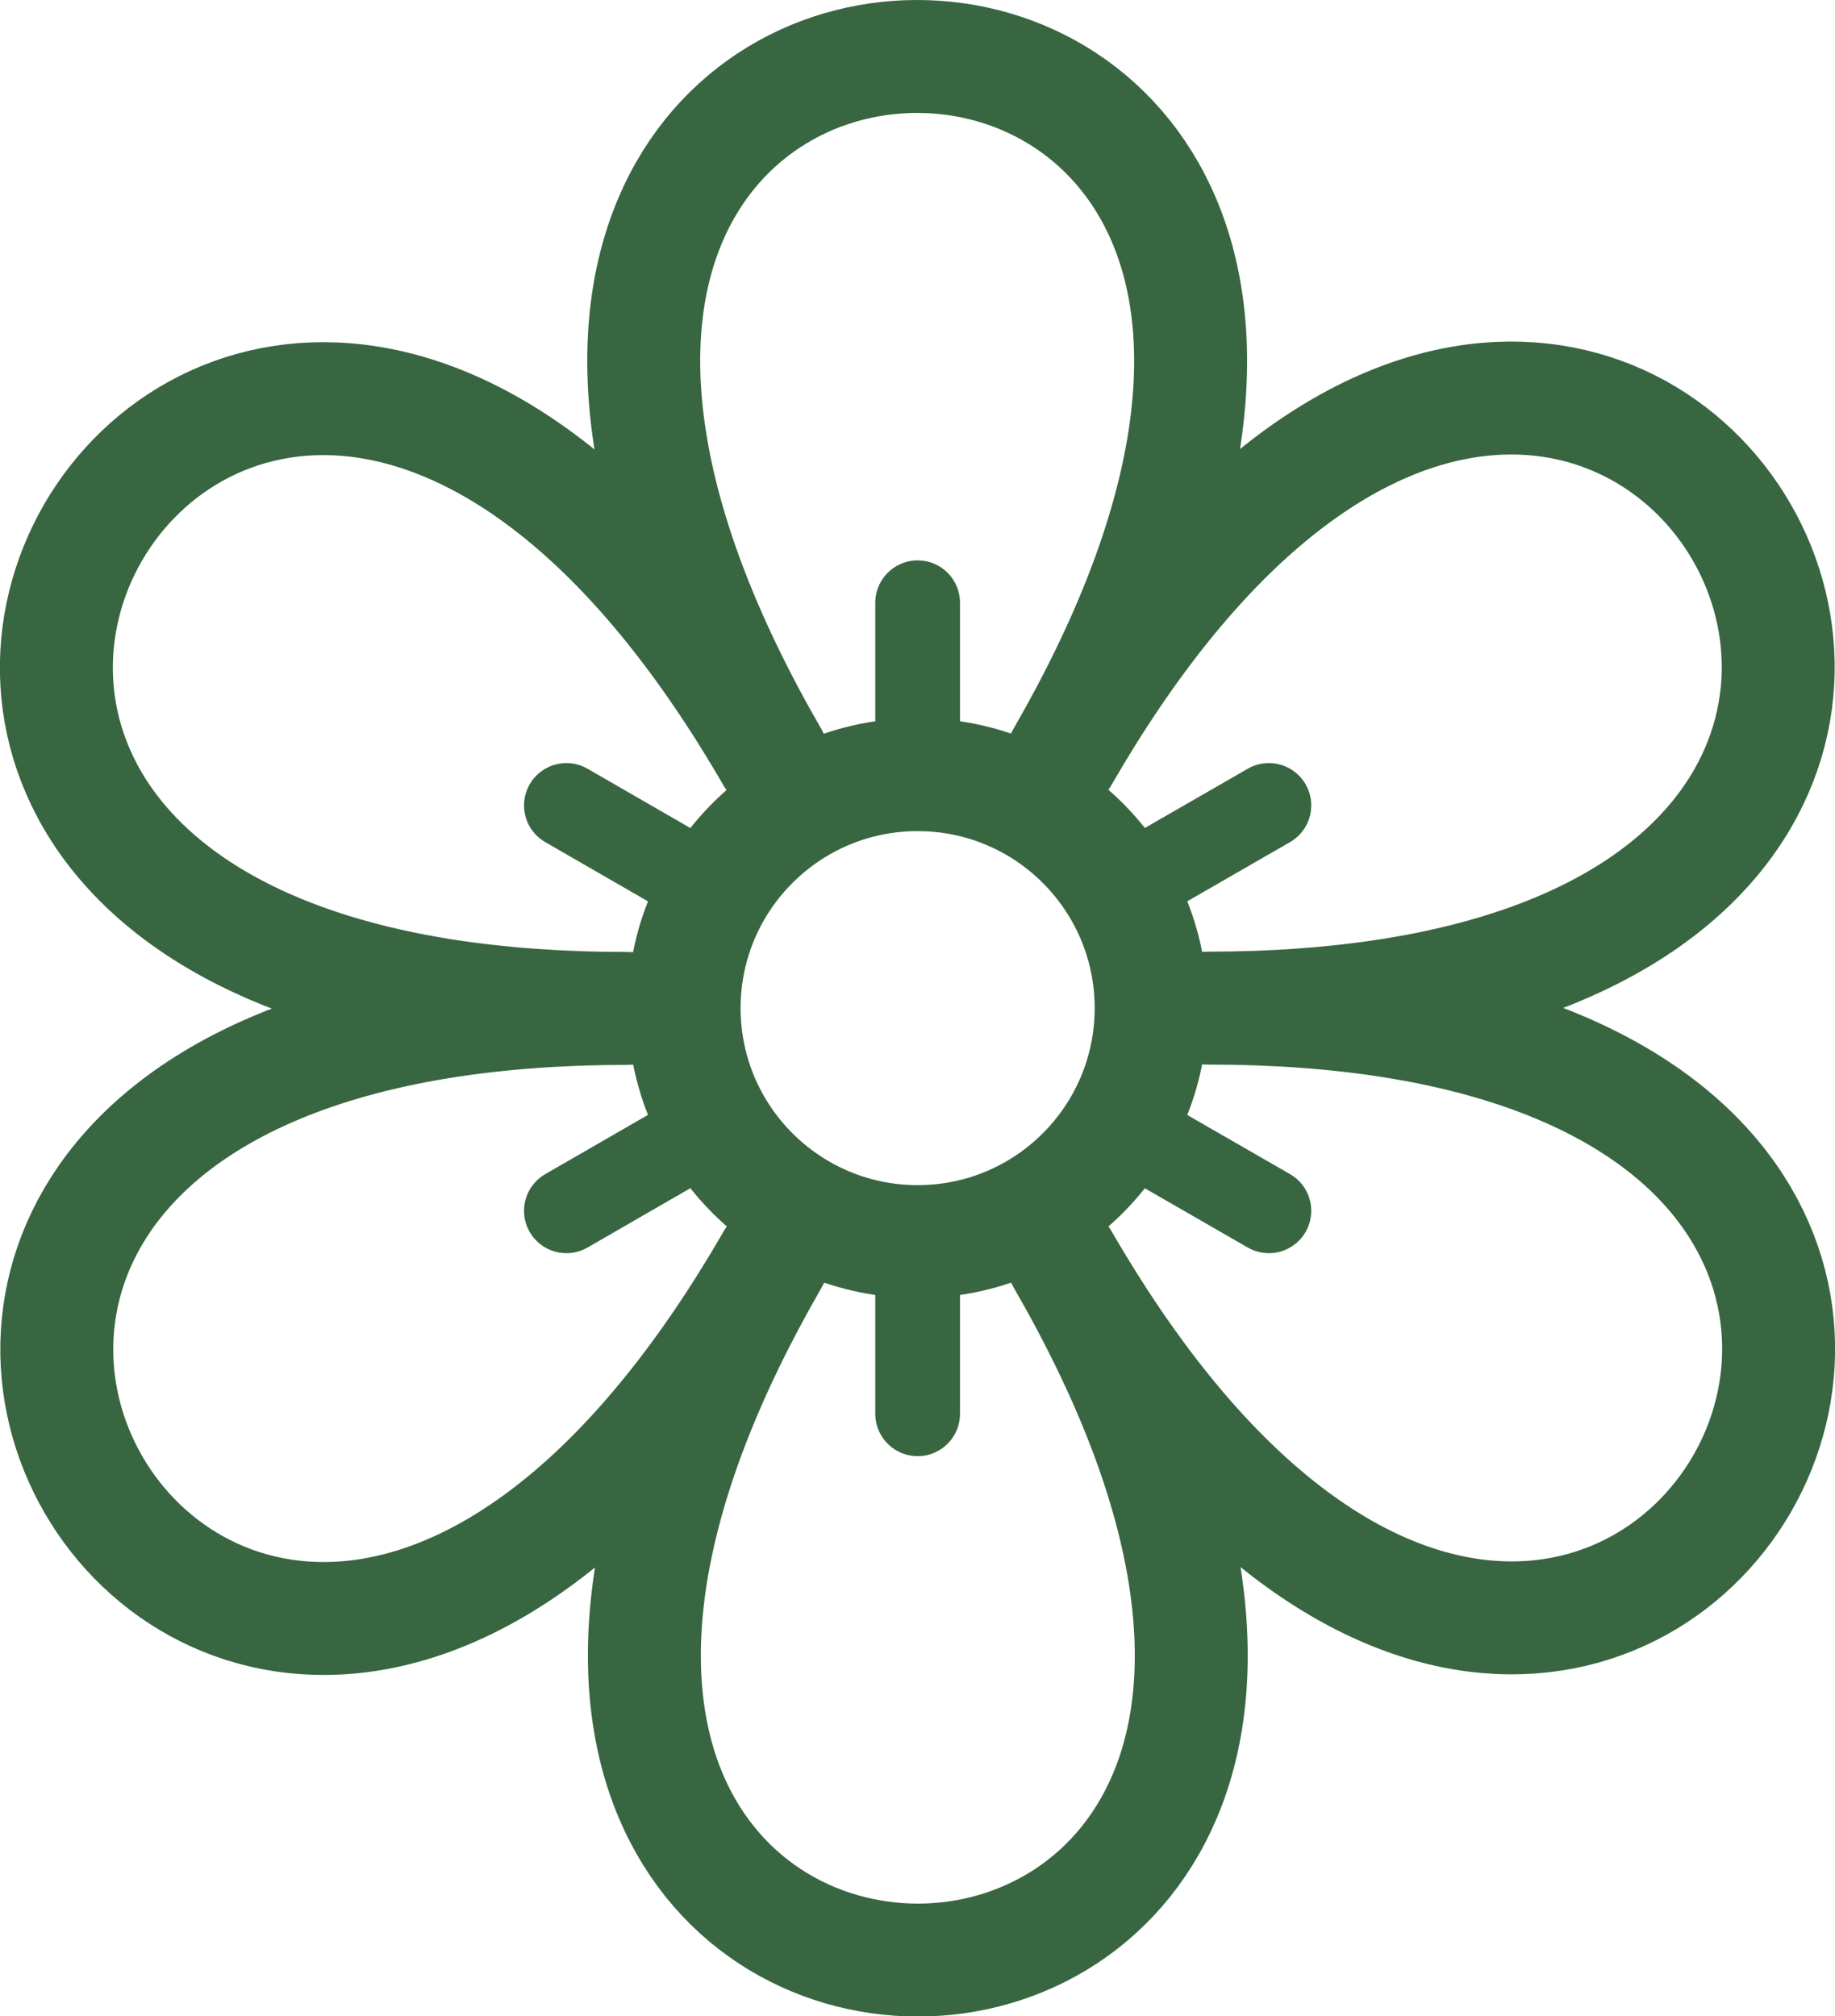
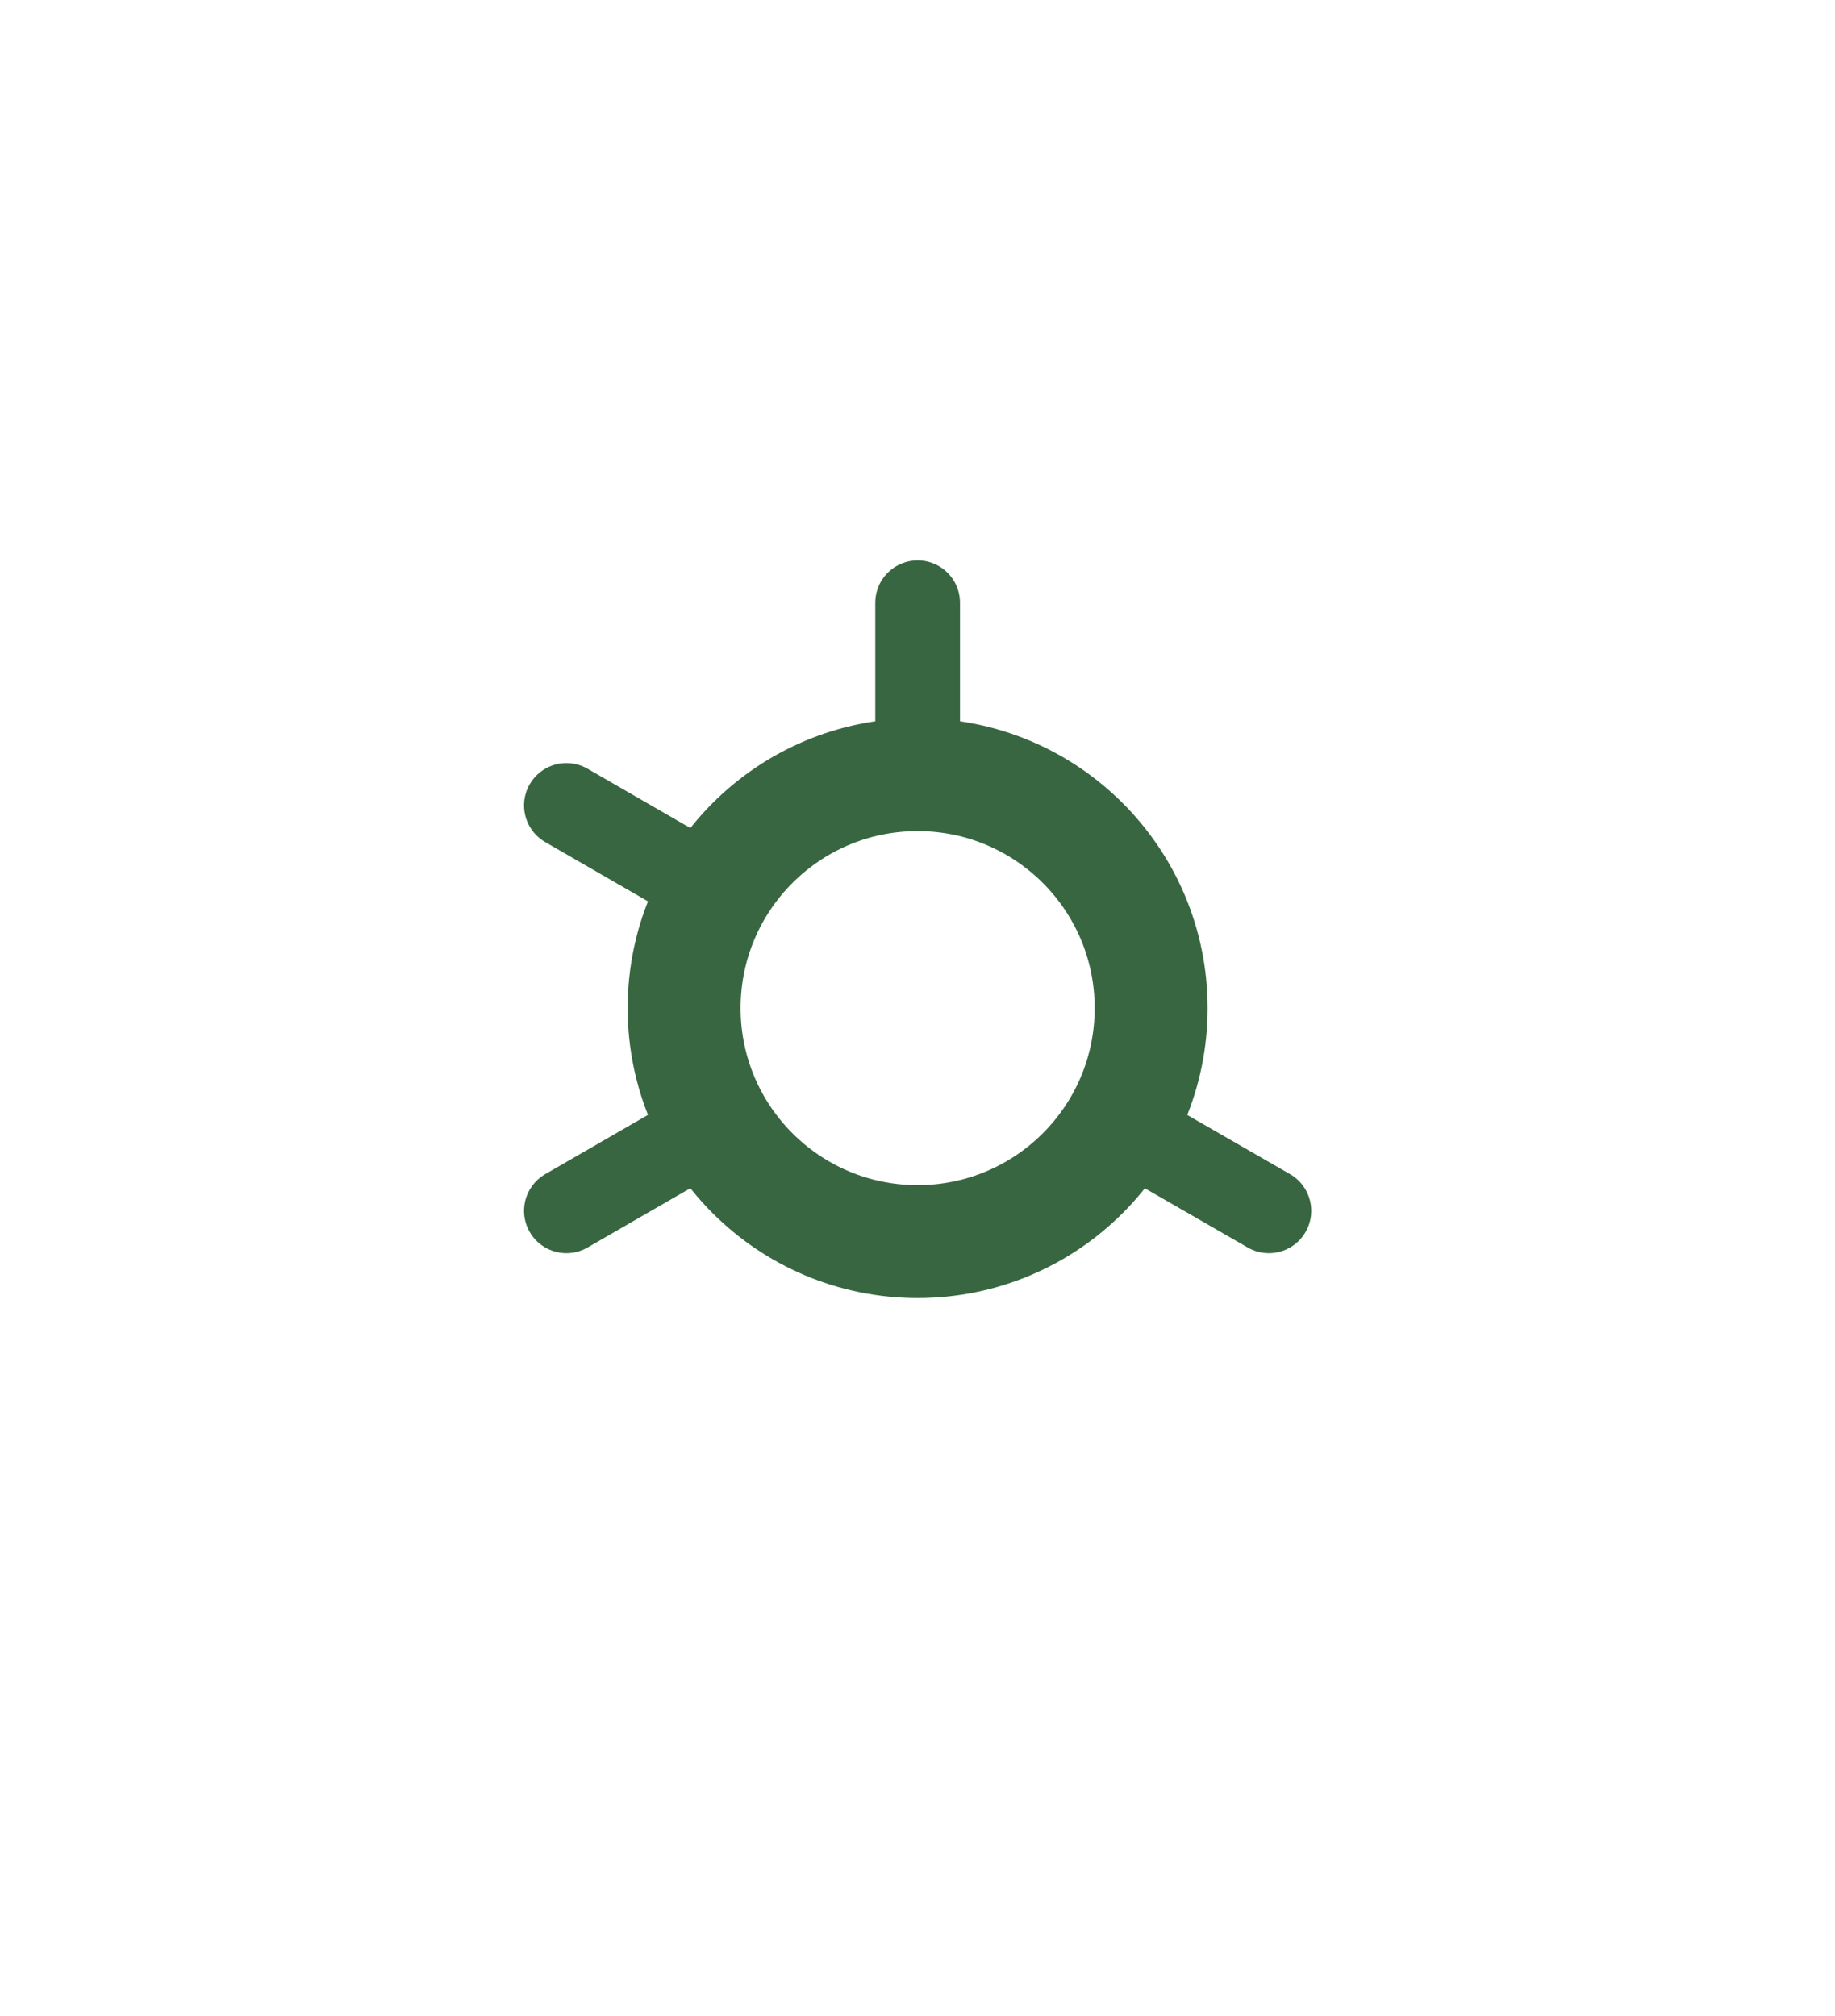
<svg xmlns="http://www.w3.org/2000/svg" id="a" width="64.99" height="71.42" viewBox="0 0 64.99 71.42">
  <circle cx="32.5" cy="35.71" r="8.27" fill="none" stroke="#386641" stroke-miterlimit="10" stroke-width="4" />
-   <path d="M27.36,44.62c-19.08,33.09-43.34-8.88-5.15-8.9-38.19.02-13.98-41.97,5.14-8.91-19.11-33.07,29.36-33.09,10.28,0,19.08-33.09,43.34,8.88,5.15,8.9,38.19-.02,13.98,41.97-5.14,8.91,19.11,33.07-29.36,33.09-10.28,0Z" fill="none" stroke="#386641" stroke-linecap="round" stroke-linejoin="round" stroke-width="4" />
  <line x1="32.5" y1="27.44" x2="32.5" y2="21.35" fill="none" stroke="#386641" stroke-linecap="round" stroke-linejoin="round" stroke-width="3" />
  <line x1="25.33" y1="31.57" x2="20.06" y2="28.53" fill="none" stroke="#386641" stroke-linecap="round" stroke-linejoin="round" stroke-width="3" />
  <line x1="25.33" y1="39.85" x2="20.06" y2="42.89" fill="none" stroke="#386641" stroke-linecap="round" stroke-linejoin="round" stroke-width="3" />
-   <line x1="32.5" y1="43.99" x2="32.5" y2="50.08" fill="none" stroke="#386641" stroke-linecap="round" stroke-linejoin="round" stroke-width="3" />
  <line x1="39.66" y1="39.85" x2="44.94" y2="42.89" fill="none" stroke="#386641" stroke-linecap="round" stroke-linejoin="round" stroke-width="3" />
-   <line x1="39.66" y1="31.57" x2="44.94" y2="28.53" fill="none" stroke="#386641" stroke-linecap="round" stroke-linejoin="round" stroke-width="3" />
</svg>